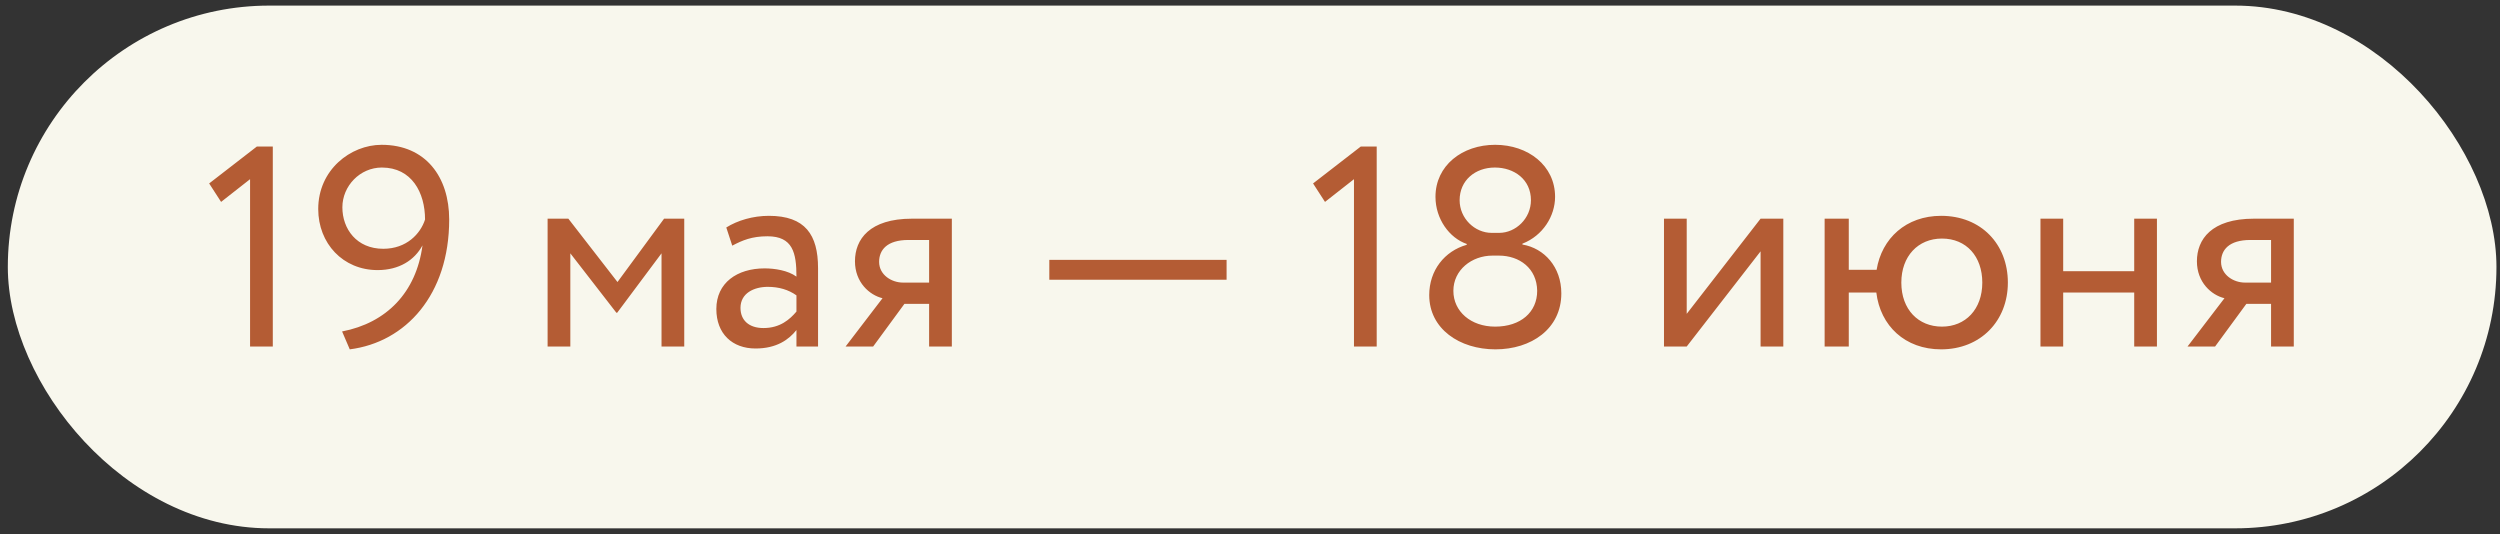
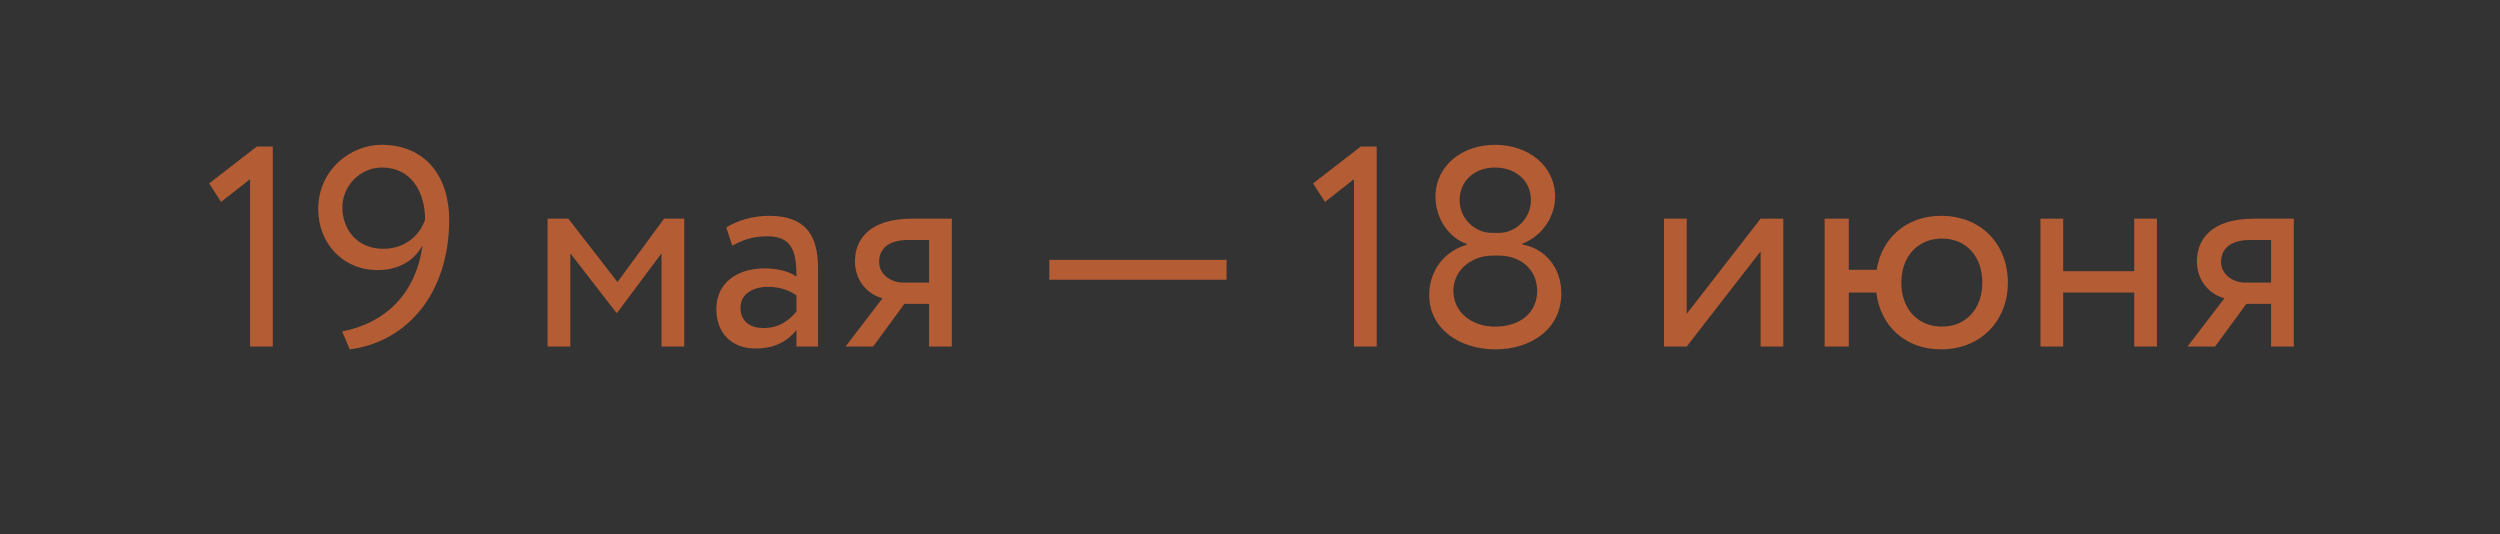
<svg xmlns="http://www.w3.org/2000/svg" width="220" height="47" viewBox="0 0 220 47" fill="none">
  <rect x="0" y="0" width="220" height="47" fill="#333333" stroke="none" />
-   <rect x="0.688" y="0.493" width="219" height="46" rx="23" fill="#F8F7ED" />
-   <path d="M18.406 16.143L22.606 12.893H24.006V30.493H22.006V15.768L19.456 17.768L18.406 16.143ZM39.529 19.318C39.529 25.943 35.704 30.118 30.779 30.743L30.104 29.168C34.004 28.418 36.629 25.743 37.179 21.593C36.479 22.893 35.129 23.768 33.229 23.768C30.179 23.768 28.004 21.418 28.004 18.393C28.004 14.943 30.854 12.743 33.579 12.743C37.479 12.743 39.529 15.593 39.529 19.318ZM37.404 19.318C37.404 16.943 36.229 14.743 33.604 14.743C31.679 14.743 30.129 16.368 30.129 18.243C30.129 20.143 31.379 21.893 33.729 21.893C35.779 21.893 37.004 20.568 37.404 19.318ZM48.189 30.493V19.243H50.014L54.339 24.818L58.439 19.243H60.214V30.493H58.214V22.293L54.314 27.518H54.239L50.189 22.293V30.493H48.189ZM64.438 21.618L63.913 20.018C64.913 19.393 66.263 18.993 67.663 18.993C70.863 18.993 71.988 20.668 71.988 23.593V30.493H70.088V29.043C69.413 29.893 68.338 30.668 66.488 30.668C64.438 30.668 63.038 29.368 63.038 27.193C63.038 24.893 64.863 23.618 67.288 23.618C68.163 23.618 69.338 23.793 70.088 24.343C70.088 22.243 69.763 20.793 67.538 20.793C66.163 20.793 65.338 21.143 64.438 21.618ZM67.188 28.868C68.663 28.868 69.513 28.093 70.088 27.418V25.993C69.388 25.493 68.538 25.243 67.563 25.243C66.363 25.243 65.163 25.793 65.163 27.093C65.163 28.168 65.888 28.868 67.188 28.868ZM80.262 19.243H83.762V30.493H81.762V26.743H79.587L76.837 30.493H74.412L77.662 26.243C76.512 25.968 75.237 24.843 75.237 22.993C75.237 21.068 76.512 19.243 80.262 19.243ZM77.362 23.043C77.362 24.193 78.462 24.868 79.462 24.868H81.762V21.118H79.937C78.062 21.118 77.362 21.993 77.362 23.043ZM92.34 24.618V22.868H107.94V24.618H92.34ZM115.55 16.143L119.75 12.893H121.15V30.493H119.15V15.768L116.6 17.768L115.55 16.143ZM131.272 20.493H131.922C133.397 20.493 134.722 19.218 134.722 17.618C134.722 15.793 133.247 14.743 131.547 14.743C129.822 14.743 128.447 15.868 128.447 17.618C128.447 19.218 129.772 20.493 131.272 20.493ZM131.897 22.493H131.347C129.497 22.493 127.897 23.768 127.897 25.593C127.897 27.418 129.447 28.743 131.572 28.743C133.822 28.743 135.272 27.468 135.272 25.593C135.247 23.618 133.722 22.493 131.897 22.493ZM131.597 30.743C128.447 30.743 125.772 28.943 125.772 25.968C125.772 23.793 127.122 22.093 129.072 21.543V21.468C127.547 20.943 126.322 19.268 126.322 17.318C126.322 14.568 128.672 12.743 131.572 12.743C134.472 12.743 136.847 14.568 136.847 17.318C136.847 19.018 135.772 20.743 133.972 21.443V21.518C135.897 21.843 137.397 23.493 137.397 25.818C137.397 28.943 134.747 30.743 131.597 30.743ZM148.431 30.493H146.431V19.243H148.431V27.618L154.931 19.243H156.931V30.493H154.931V22.118L148.431 30.493ZM160.567 30.493V19.243H162.692V23.743H165.142C165.592 20.968 167.742 18.993 170.817 18.993C174.342 18.993 176.692 21.493 176.692 24.868C176.692 28.243 174.292 30.743 170.817 30.743C167.642 30.743 165.467 28.668 165.117 25.743H162.692V30.493H160.567ZM167.317 24.868C167.317 27.243 168.817 28.743 170.892 28.743C172.967 28.743 174.442 27.218 174.442 24.868C174.442 22.568 173.042 20.993 170.892 20.993C168.792 20.993 167.317 22.543 167.317 24.868ZM187.811 30.493V25.743H181.561V30.493H179.561V19.243H181.561V23.868H187.811V19.243H189.811V30.493H187.811ZM198.353 19.243H201.853V30.493H199.853V26.743H197.678L194.928 30.493H192.503L195.753 26.243C194.603 25.968 193.328 24.843 193.328 22.993C193.328 21.068 194.603 19.243 198.353 19.243ZM195.453 23.043C195.453 24.193 196.553 24.868 197.553 24.868H199.853V21.118H198.028C196.153 21.118 195.453 21.993 195.453 23.043Z" fill="#B45C34" />
+   <path d="M18.406 16.143L22.606 12.893H24.006V30.493H22.006V15.768L19.456 17.768L18.406 16.143ZM39.529 19.318C39.529 25.943 35.704 30.118 30.779 30.743L30.104 29.168C34.004 28.418 36.629 25.743 37.179 21.593C36.479 22.893 35.129 23.768 33.229 23.768C30.179 23.768 28.004 21.418 28.004 18.393C28.004 14.943 30.854 12.743 33.579 12.743C37.479 12.743 39.529 15.593 39.529 19.318ZM37.404 19.318C37.404 16.943 36.229 14.743 33.604 14.743C31.679 14.743 30.129 16.368 30.129 18.243C30.129 20.143 31.379 21.893 33.729 21.893C35.779 21.893 37.004 20.568 37.404 19.318ZM48.189 30.493V19.243H50.014L54.339 24.818L58.439 19.243H60.214V30.493H58.214V22.293L54.314 27.518H54.239L50.189 22.293V30.493H48.189ZM64.438 21.618L63.913 20.018C64.913 19.393 66.263 18.993 67.663 18.993C70.863 18.993 71.988 20.668 71.988 23.593V30.493H70.088V29.043C69.413 29.893 68.338 30.668 66.488 30.668C64.438 30.668 63.038 29.368 63.038 27.193C63.038 24.893 64.863 23.618 67.288 23.618C68.163 23.618 69.338 23.793 70.088 24.343C70.088 22.243 69.763 20.793 67.538 20.793C66.163 20.793 65.338 21.143 64.438 21.618ZM67.188 28.868C68.663 28.868 69.513 28.093 70.088 27.418V25.993C69.388 25.493 68.538 25.243 67.563 25.243C66.363 25.243 65.163 25.793 65.163 27.093C65.163 28.168 65.888 28.868 67.188 28.868M80.262 19.243H83.762V30.493H81.762V26.743H79.587L76.837 30.493H74.412L77.662 26.243C76.512 25.968 75.237 24.843 75.237 22.993C75.237 21.068 76.512 19.243 80.262 19.243ZM77.362 23.043C77.362 24.193 78.462 24.868 79.462 24.868H81.762V21.118H79.937C78.062 21.118 77.362 21.993 77.362 23.043ZM92.34 24.618V22.868H107.94V24.618H92.34ZM115.55 16.143L119.75 12.893H121.15V30.493H119.15V15.768L116.6 17.768L115.55 16.143ZM131.272 20.493H131.922C133.397 20.493 134.722 19.218 134.722 17.618C134.722 15.793 133.247 14.743 131.547 14.743C129.822 14.743 128.447 15.868 128.447 17.618C128.447 19.218 129.772 20.493 131.272 20.493ZM131.897 22.493H131.347C129.497 22.493 127.897 23.768 127.897 25.593C127.897 27.418 129.447 28.743 131.572 28.743C133.822 28.743 135.272 27.468 135.272 25.593C135.247 23.618 133.722 22.493 131.897 22.493ZM131.597 30.743C128.447 30.743 125.772 28.943 125.772 25.968C125.772 23.793 127.122 22.093 129.072 21.543V21.468C127.547 20.943 126.322 19.268 126.322 17.318C126.322 14.568 128.672 12.743 131.572 12.743C134.472 12.743 136.847 14.568 136.847 17.318C136.847 19.018 135.772 20.743 133.972 21.443V21.518C135.897 21.843 137.397 23.493 137.397 25.818C137.397 28.943 134.747 30.743 131.597 30.743ZM148.431 30.493H146.431V19.243H148.431V27.618L154.931 19.243H156.931V30.493H154.931V22.118L148.431 30.493ZM160.567 30.493V19.243H162.692V23.743H165.142C165.592 20.968 167.742 18.993 170.817 18.993C174.342 18.993 176.692 21.493 176.692 24.868C176.692 28.243 174.292 30.743 170.817 30.743C167.642 30.743 165.467 28.668 165.117 25.743H162.692V30.493H160.567ZM167.317 24.868C167.317 27.243 168.817 28.743 170.892 28.743C172.967 28.743 174.442 27.218 174.442 24.868C174.442 22.568 173.042 20.993 170.892 20.993C168.792 20.993 167.317 22.543 167.317 24.868ZM187.811 30.493V25.743H181.561V30.493H179.561V19.243H181.561V23.868H187.811V19.243H189.811V30.493H187.811ZM198.353 19.243H201.853V30.493H199.853V26.743H197.678L194.928 30.493H192.503L195.753 26.243C194.603 25.968 193.328 24.843 193.328 22.993C193.328 21.068 194.603 19.243 198.353 19.243ZM195.453 23.043C195.453 24.193 196.553 24.868 197.553 24.868H199.853V21.118H198.028C196.153 21.118 195.453 21.993 195.453 23.043Z" fill="#B45C34" />
</svg>